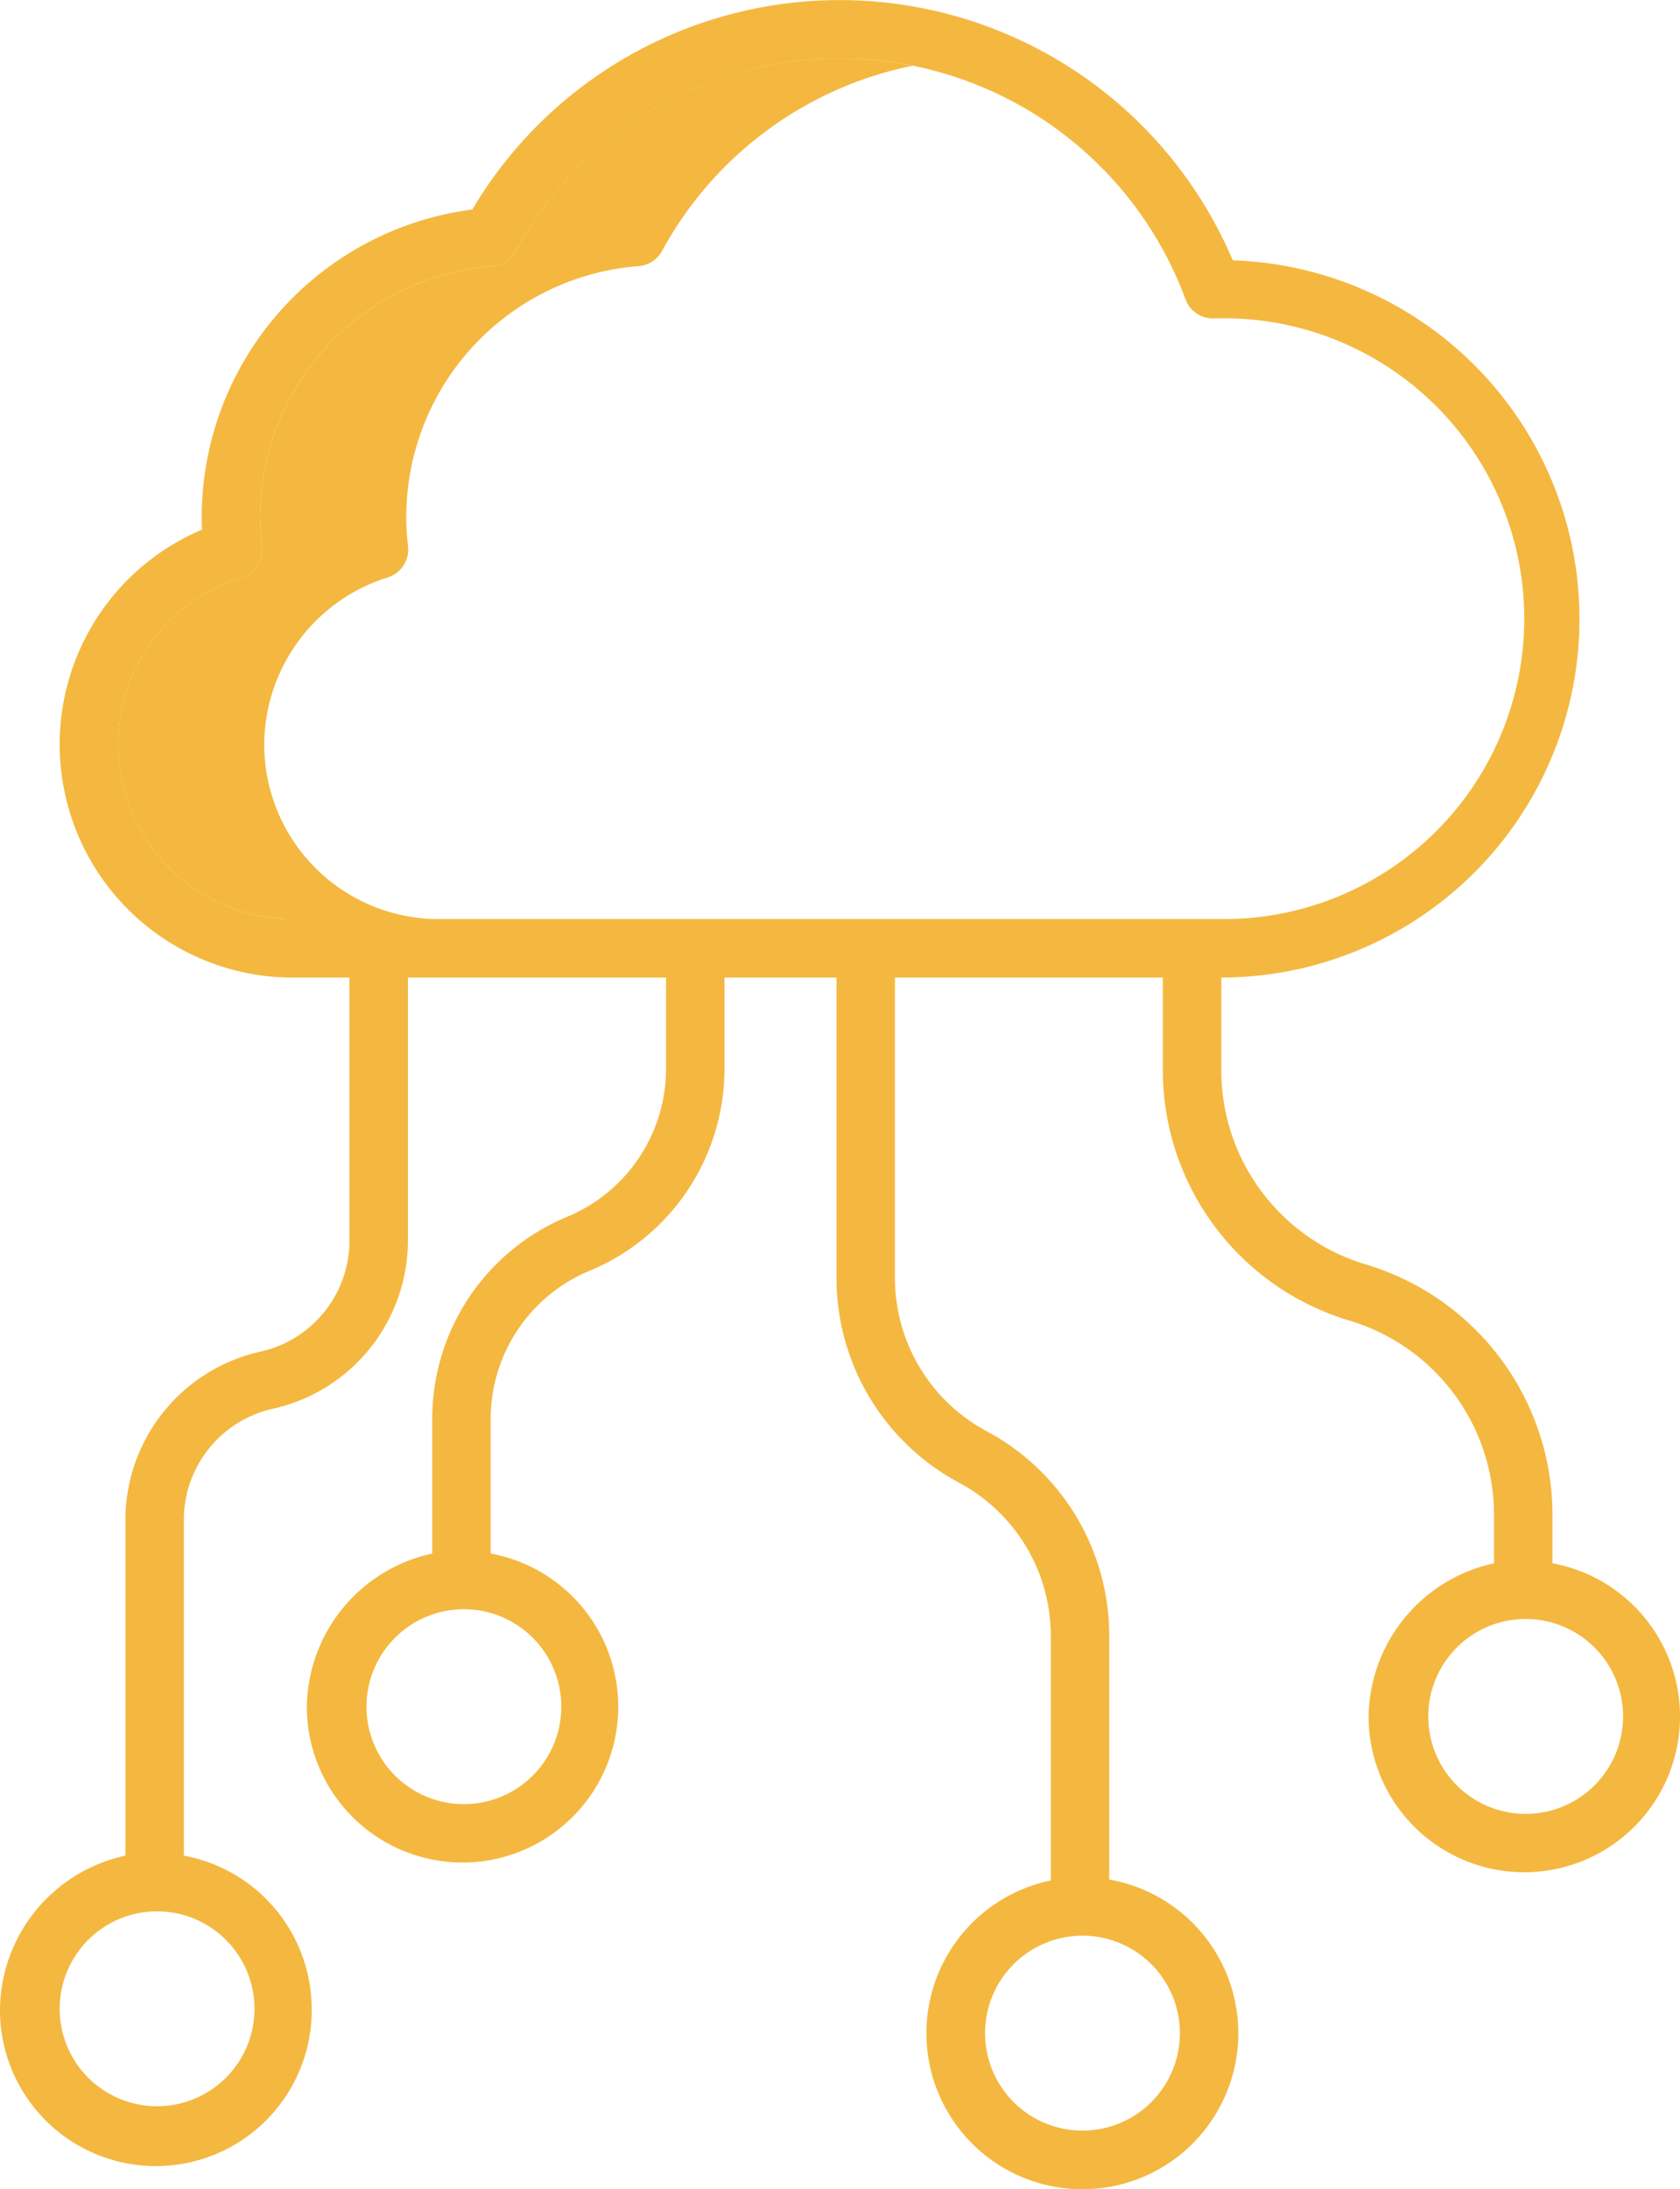
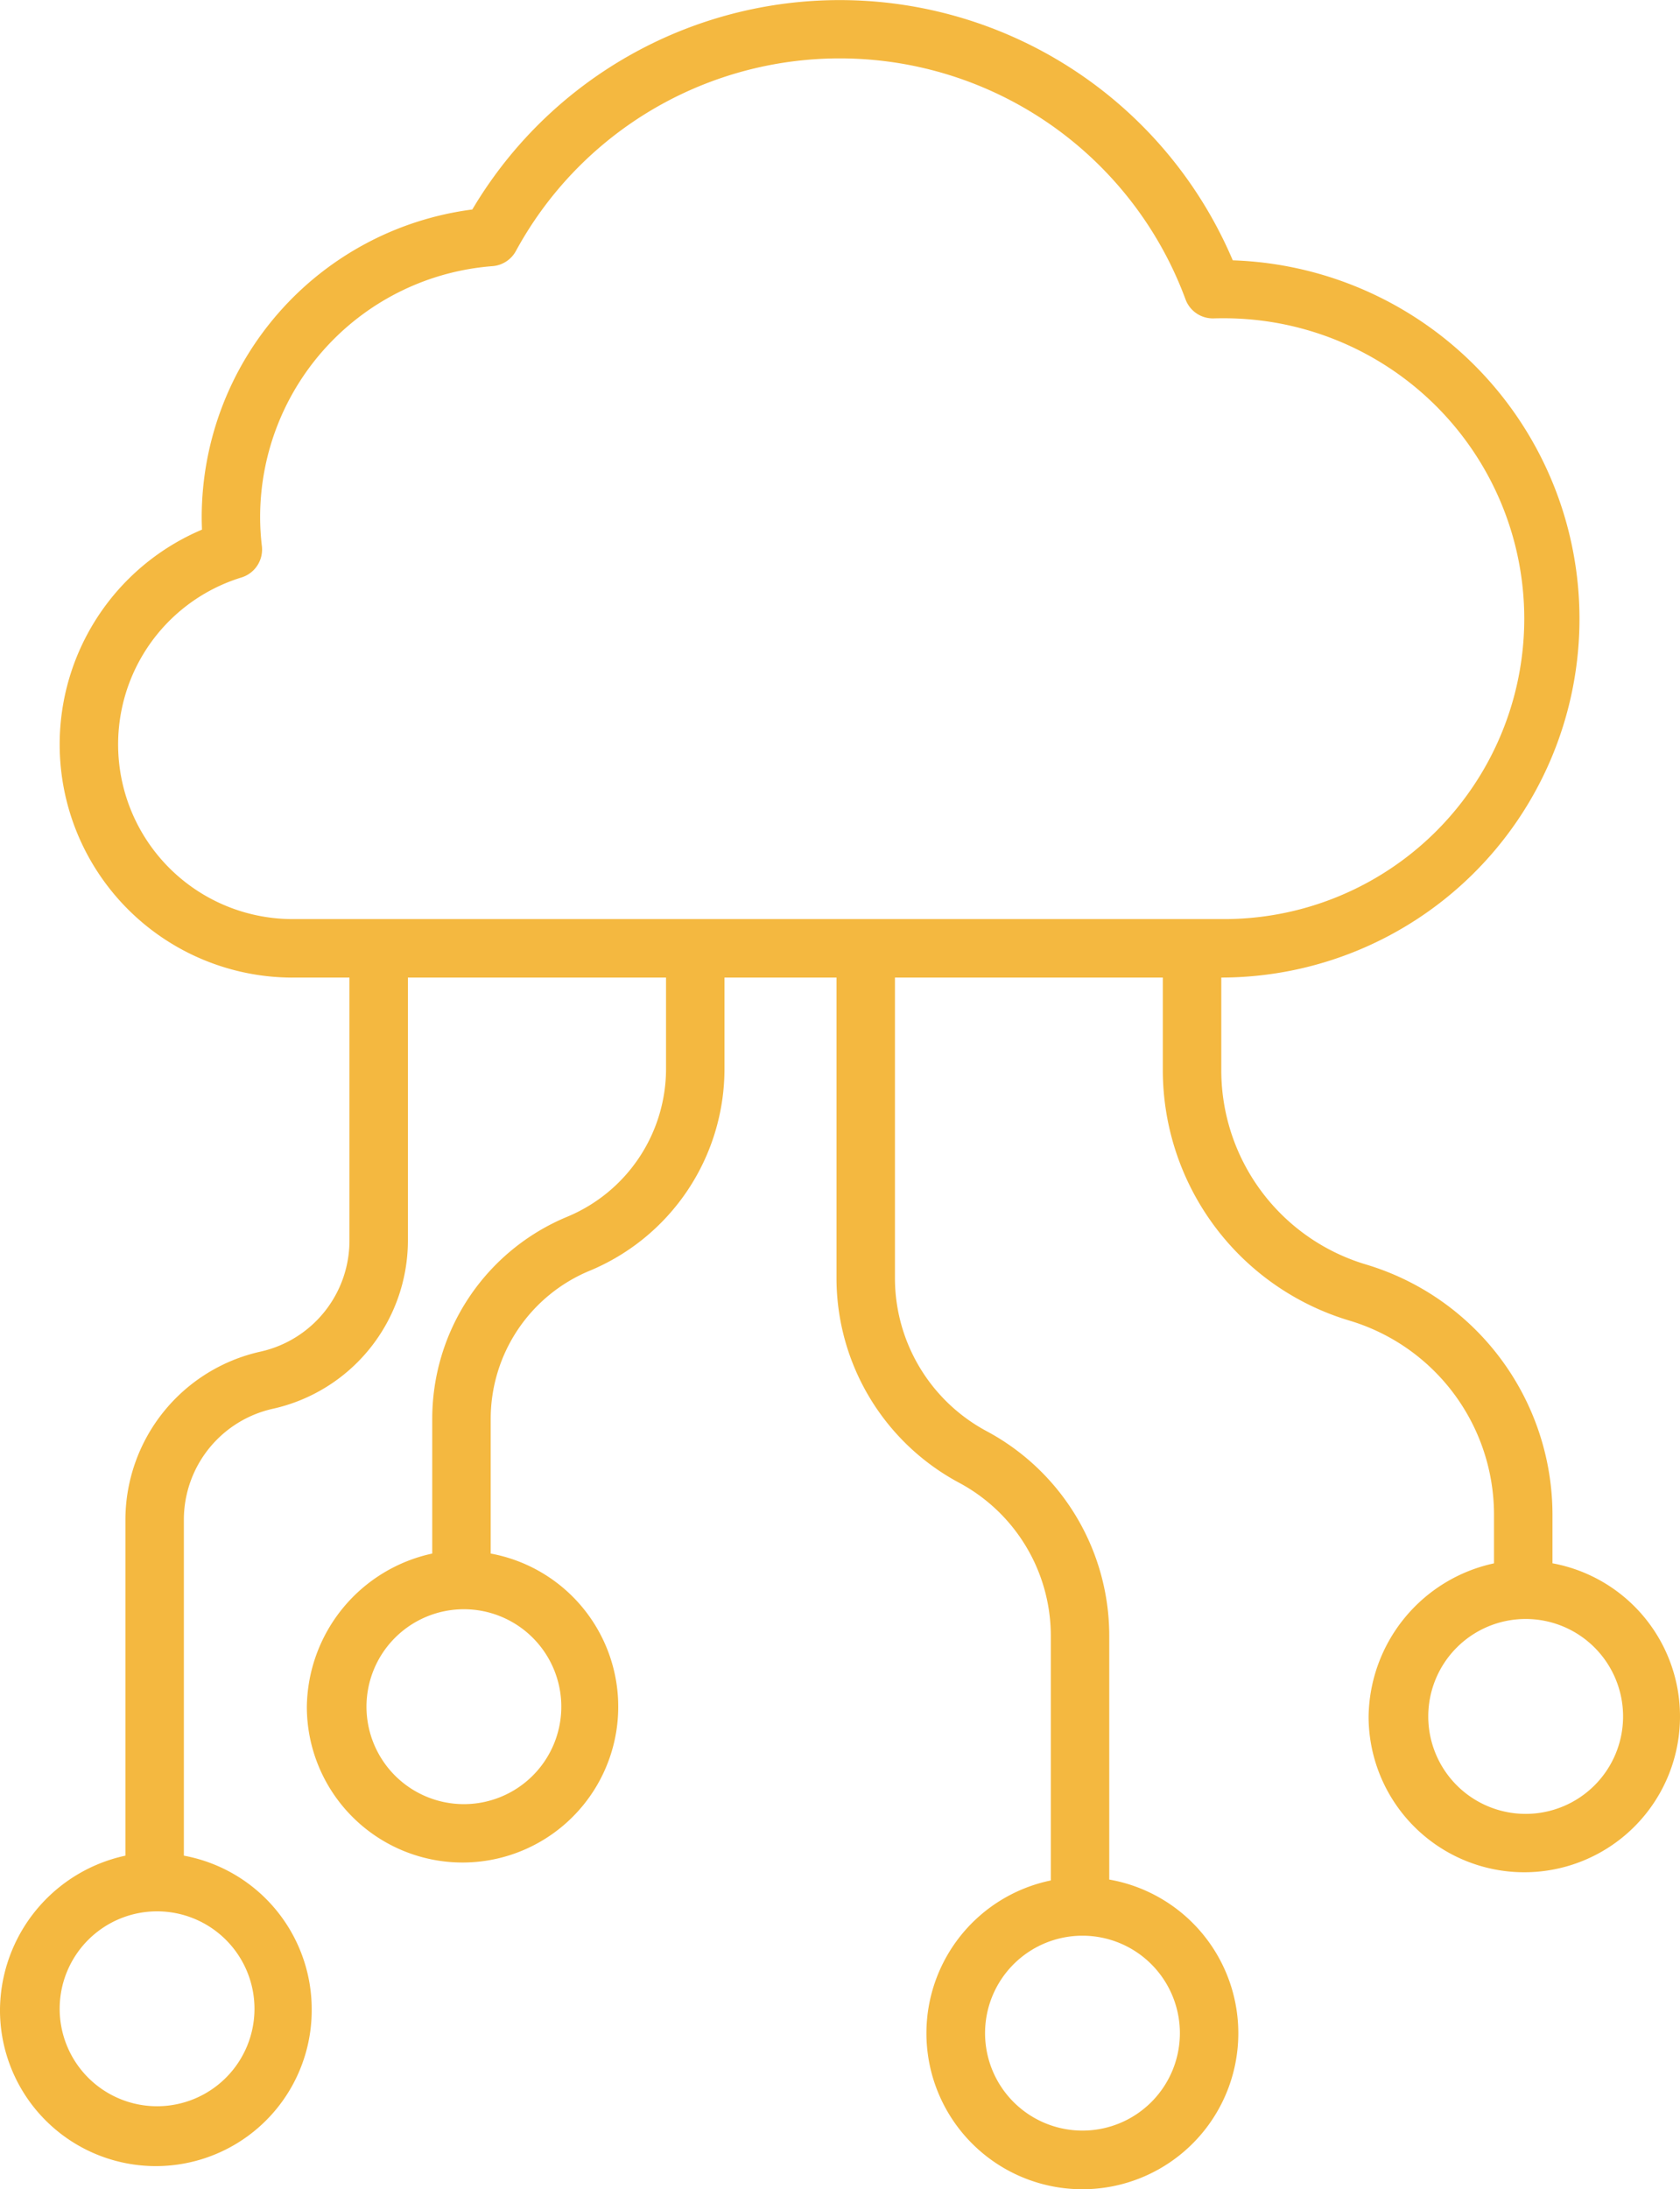
<svg xmlns="http://www.w3.org/2000/svg" width="137.323" height="178.874" viewBox="0 0 137.323 178.874">
  <defs>
    <clipPath id="clip-path">
      <rect id="Rectangle_2036" data-name="Rectangle 2036" width="137.323" height="178.874" fill="#f4b840" />
    </clipPath>
  </defs>
  <g id="Group_5698" data-name="Group 5698" transform="translate(-785 -1463)">
    <g id="Group_5697" data-name="Group 5697" transform="translate(785 1463)">
      <g id="Group_5696" data-name="Group 5696" clip-path="url(#clip-path)">
-         <path id="Path_5578" data-name="Path 5578" d="M36.2,68.041A14.368,14.368,0,0,1,46.273,54.393a2.389,2.389,0,0,0,1.679-2.571A20.293,20.293,0,0,1,47.81,49.4,20.567,20.567,0,0,1,66.791,28.954a2.388,2.388,0,0,0,1.924-1.24A30.124,30.124,0,0,1,89.193,12.58,30.071,30.071,0,0,0,56.772,27.714a2.388,2.388,0,0,1-1.924,1.24A20.567,20.567,0,0,0,35.866,49.4a20.294,20.294,0,0,0,.142,2.419A2.389,2.389,0,0,1,34.33,54.39,14.27,14.27,0,0,0,38.454,82.3H50.4A14.268,14.268,0,0,1,36.2,68.041" transform="translate(-14.601 -7.208)" fill="#f4b840" />
        <path id="Path_5579" data-name="Path 5579" d="M181.762,235.273a14.192,14.192,0,0,1,7.505,12.418v20.081a12.747,12.747,0,1,0,4.777-.073V247.691a18.963,18.963,0,0,0-10.012-16.621,14.192,14.192,0,0,1-7.505-12.418V189.623H171.75v29.029a18.963,18.963,0,0,0,10.012,16.621m18.055,44.975a7.962,7.962,0,1,1-7.962-7.962,7.962,7.962,0,0,1,7.962,7.962" transform="translate(-103.374 -114.132)" fill="#f4b840" />
        <path id="Path_5580" data-name="Path 5580" d="M25.479,279.462a12.764,12.764,0,0,0-10.45-12.512V239.466a9.291,9.291,0,0,1,7.275-9.028,14.093,14.093,0,0,0,11.038-13.695V191.623H28.564v25.121a9.29,9.29,0,0,1-7.275,9.026,14.1,14.1,0,0,0-11.038,13.7V266.95A12.984,12.984,0,0,0,0,279.462a12.74,12.74,0,1,0,25.479,0m-12.64,7.962a7.962,7.962,0,1,1,7.962-7.962,7.962,7.962,0,0,1-7.962,7.962" transform="translate(0 -115.336)" fill="#f4b840" />
        <path id="Path_5581" data-name="Path 5581" d="M254,223.233a16.559,16.559,0,0,1,11.821,15.8v4.034a12.984,12.984,0,0,0-10.251,12.512A12.727,12.727,0,1,0,270.6,243.063V239.03a21.364,21.364,0,0,0-15.25-20.383,16.559,16.559,0,0,1-11.821-15.8V191.623H238.75V202.85A21.364,21.364,0,0,0,254,223.233m22.371,32.342a7.962,7.962,0,1,1-7.962-7.962,7.962,7.962,0,0,1,7.962,7.962" transform="translate(-143.701 -115.336)" fill="#f4b840" />
        <path id="Path_5582" data-name="Path 5582" d="M63,254.779a12.727,12.727,0,1,0,15.029-12.512V231.29a13.1,13.1,0,0,1,8.085-12.127,17.868,17.868,0,0,0,11.024-16.537v-11H92.361v11a13.1,13.1,0,0,1-8.085,12.127A17.869,17.869,0,0,0,73.251,231.29v10.977A12.984,12.984,0,0,0,63,254.779m20.8,0a7.962,7.962,0,1,1-7.962-7.962,7.962,7.962,0,0,1,7.962,7.962" transform="translate(-37.919 -115.336)" fill="#f4b840" />
        <path id="Path_5583" data-name="Path 5583" d="M31.227,79.87H107.2a29.308,29.308,0,0,0,.94-58.6,34.907,34.907,0,0,0-62.159-4.153A25.368,25.368,0,0,0,23.862,42.2c0,.358.008.717.023,1.073a19.052,19.052,0,0,0,7.342,36.6M27.1,47.185a2.389,2.389,0,0,0,1.679-2.571,20.294,20.294,0,0,1-.142-2.419A20.567,20.567,0,0,1,47.621,21.746a2.388,2.388,0,0,0,1.924-1.24,30.131,30.131,0,0,1,54.731,3.947,2.382,2.382,0,0,0,2.311,1.561c.2-.006.408-.009.613-.009a24.545,24.545,0,1,1,0,49.088H31.227A14.27,14.27,0,0,1,27.1,47.185" transform="translate(-7.374 0)" fill="#f4b840" />
      </g>
    </g>
  </g>
</svg>